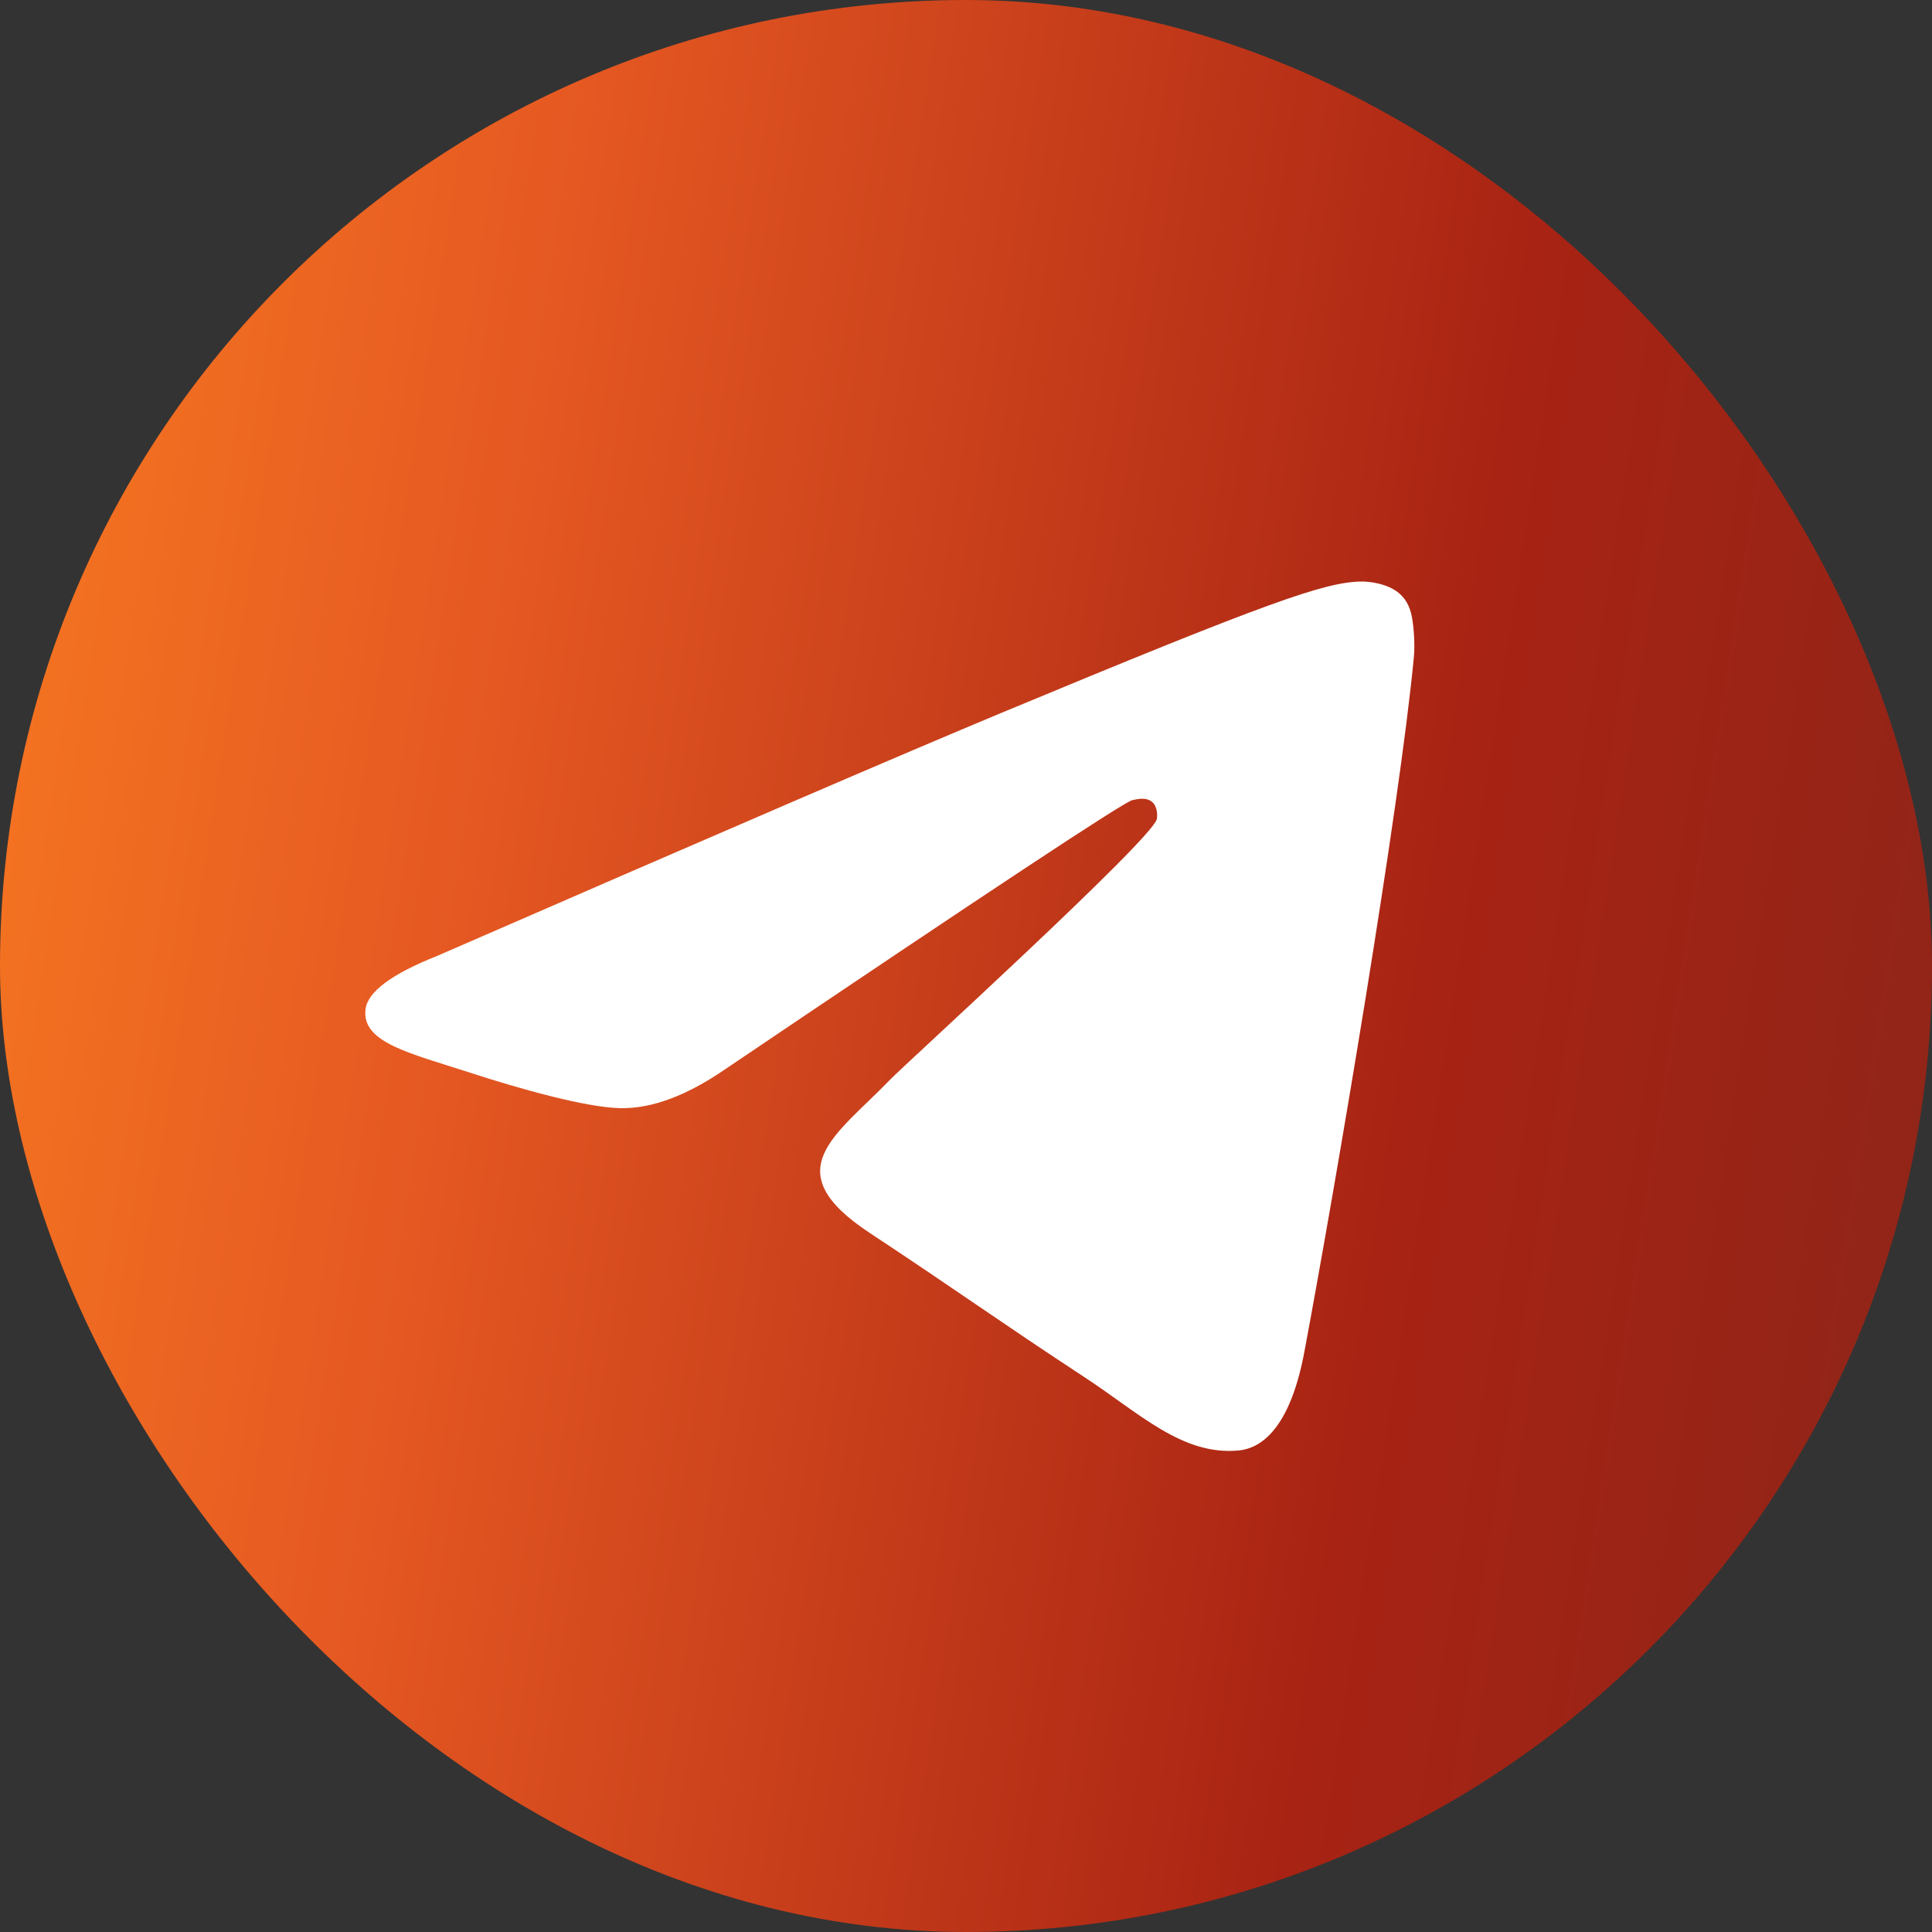
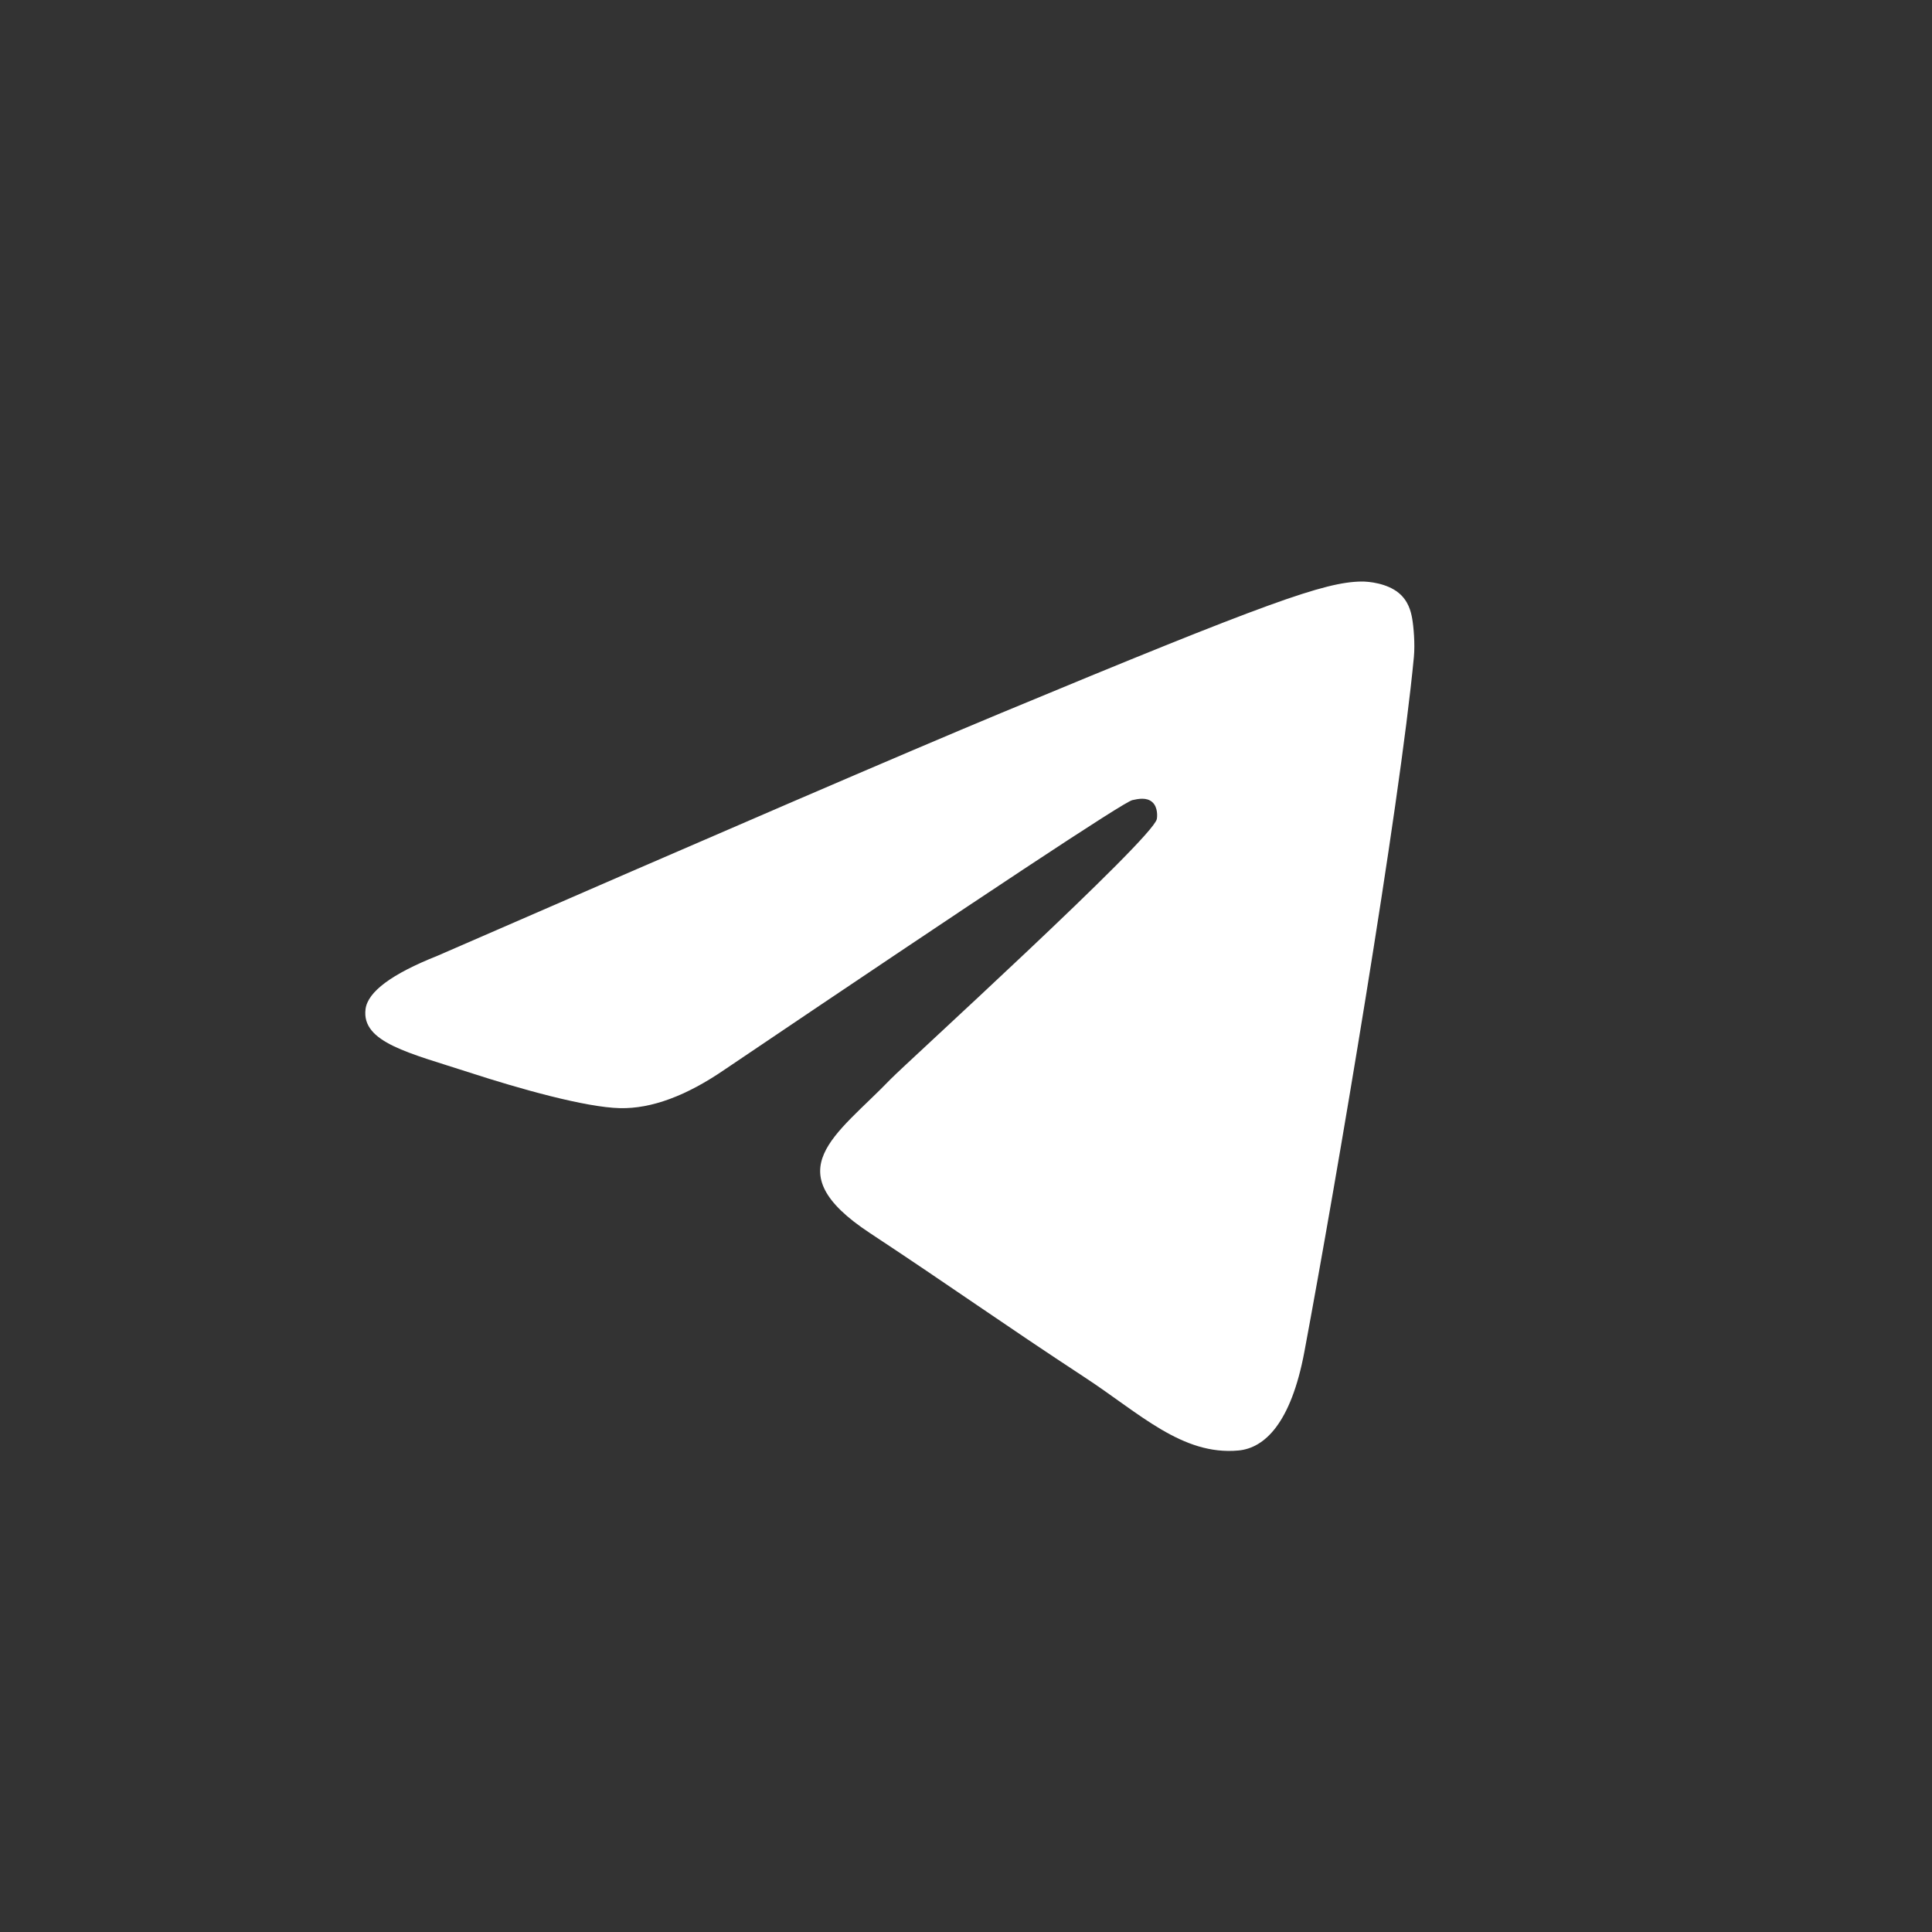
<svg xmlns="http://www.w3.org/2000/svg" width="40" height="40" viewBox="0 0 40 40" fill="none">
  <rect x="0" y="0" width="40" height="40" fill="#333333" stroke="none" />
-   <rect width="40" height="40" rx="20" fill="url(#paint0_linear_639_919)" />
  <path fill-rule="evenodd" clip-rule="evenodd" d="M9.056 19.789C14.886 17.249 18.774 15.574 20.719 14.765C26.273 12.455 27.427 12.053 28.18 12.04C28.345 12.037 28.715 12.078 28.955 12.273C29.157 12.437 29.213 12.659 29.239 12.814C29.266 12.97 29.299 13.325 29.273 13.602C28.972 16.764 27.669 24.439 27.007 27.981C26.727 29.479 26.175 29.982 25.64 30.031C24.479 30.138 23.597 29.264 22.472 28.526C20.712 27.372 19.717 26.654 18.009 25.528C16.034 24.227 17.314 23.512 18.439 22.343C18.734 22.037 23.851 17.382 23.95 16.96C23.962 16.907 23.974 16.71 23.857 16.607C23.74 16.503 23.568 16.538 23.443 16.566C23.267 16.606 20.454 18.465 15.007 22.142C14.209 22.69 13.486 22.957 12.838 22.943C12.124 22.928 10.75 22.54 9.729 22.208C8.477 21.801 7.481 21.585 7.568 20.894C7.613 20.534 8.109 20.165 9.056 19.789Z" fill="white" />
  <defs>
    <linearGradient id="paint0_linear_639_919" x1="5.71377e-07" y1="17.273" x2="41.673" y2="23.699" gradientUnits="userSpaceOnUse">
      <stop stop-color="#F37221" />
      <stop offset="0.229" stop-color="#E55822" />
      <stop offset="0.701" stop-color="#A82313" />
      <stop offset="1" stop-color="#8D2519" />
    </linearGradient>
  </defs>
</svg>